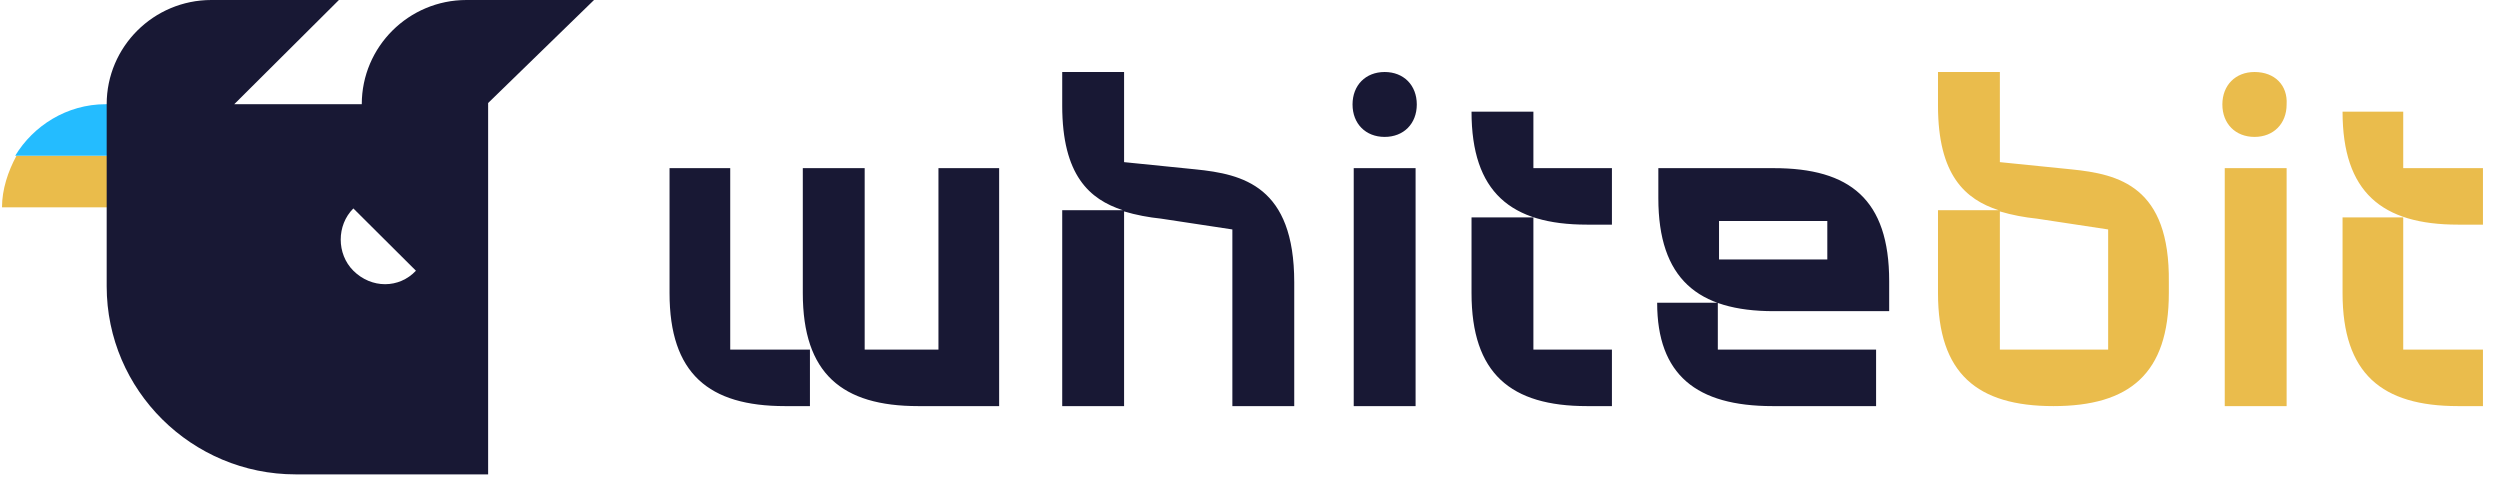
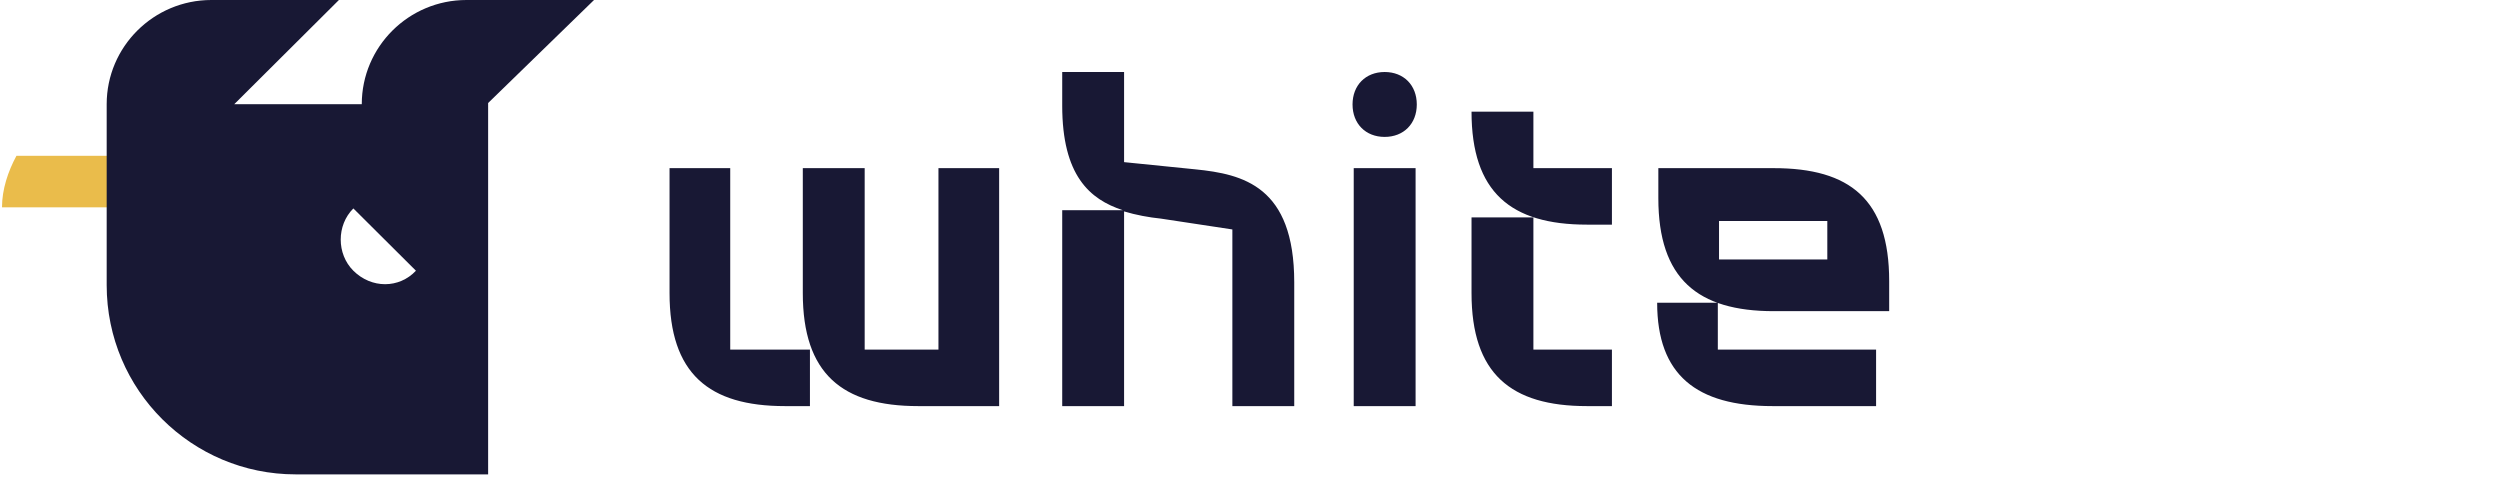
<svg xmlns="http://www.w3.org/2000/svg" fill="none" viewBox="0 0 131 25" height="25" width="131">
  <g clip-path="url(#clip0_3230_5275)">
    <g clip-path="url(#clip1_3230_5275)">
      <g clip-path="url(#clip2_3230_5275)">
-         <path fill="#EABC4C" d="M108.534 8.874L104.793 8.496V3.773H101.551V5.537C101.551 9.189 102.985 10.448 104.731 11.015H101.551V15.36C101.551 19.579 103.608 21.28 107.599 21.28C111.589 21.28 113.647 19.579 113.647 15.36V14.794C113.709 9.756 111.028 9.126 108.534 8.874ZM110.467 18.32H104.793V11.078C105.416 11.267 106.102 11.393 106.726 11.456L110.467 12.023V18.32ZM118.136 3.773C117.138 3.773 116.452 4.466 116.452 5.474C116.452 6.481 117.138 7.174 118.136 7.174C119.134 7.174 119.819 6.481 119.819 5.474C119.882 4.466 119.196 3.773 118.136 3.773ZM125.929 8.811V5.852H122.75C122.75 10.071 124.807 11.771 128.798 11.771H130.107V8.811H125.929ZM125.929 11.393H122.75V15.36C122.75 19.579 124.807 21.28 128.798 21.28H130.107V18.32H125.929V11.393ZM116.577 21.28H119.819V8.811H116.577V21.28Z" />
        <path fill="#181834" d="M62.643 8.874L58.902 8.496V3.773H55.66V5.537C55.66 9.189 57.094 10.448 58.839 11.015H55.66V21.28H58.902V11.078C59.525 11.267 60.211 11.393 60.835 11.456L64.576 12.023V21.28H67.818V14.794C67.818 9.756 65.137 9.126 62.643 8.874ZM49.175 18.32H45.309V8.811H42.067V15.36C42.067 19.579 44.125 21.28 48.115 21.28H52.355V8.811H49.175V18.32ZM38.326 8.811H35.084V15.36C35.084 19.579 37.142 21.28 41.132 21.28H42.441V18.32H38.264V8.811H38.326ZM92.945 8.811H86.897V10.386C86.897 14.605 88.954 16.305 92.945 16.305H98.993V14.73C98.993 10.448 96.935 8.811 92.945 8.811ZM95.813 13.597H90.077V11.582H95.751V13.597H95.813ZM72.556 3.773C71.559 3.773 70.873 4.466 70.873 5.474C70.873 6.481 71.559 7.174 72.556 7.174C73.554 7.174 74.24 6.481 74.24 5.474C74.24 4.466 73.554 3.773 72.556 3.773ZM70.935 21.28H74.177V8.811H70.935V21.28ZM80.35 11.393H77.108V15.36C77.108 19.579 79.165 21.28 83.156 21.28H84.465V18.32H80.35V11.393ZM80.35 5.852H77.108C77.108 10.071 79.165 11.771 83.156 11.771H84.465V8.811H80.35V5.852ZM90.077 15.864H86.835C86.835 19.642 88.892 21.28 92.883 21.28H98.307V18.32H90.014V15.864H90.077Z" />
        <path fill="#EABC4B" d="M0.862 8.164C0.421 8.98 0.105 9.922 0.105 10.863H6.726L9.438 8.164H0.862Z" />
-         <path fill="#24BCFF" d="M12.21 5.461H5.526C3.508 5.461 1.743 6.591 0.797 8.16H9.435L12.21 5.461Z" />
-         <path fill="#181834" d="M31.127 0H24.443C21.416 0 18.957 2.448 18.957 5.461H12.274L17.759 0H11.076C8.049 0 5.59 2.448 5.59 5.461V14.939V15.002C5.59 20.463 10.067 24.857 15.489 24.857H25.578V5.398L31.127 0ZM18.516 14.186C17.633 13.307 17.633 11.801 18.516 10.922L21.795 14.186C20.912 15.127 19.462 15.127 18.516 14.186Z" />
+         <path fill="#181834" d="M31.127 0H24.443C21.416 0 18.957 2.448 18.957 5.461H12.274L17.759 0H11.076C8.049 0 5.59 2.448 5.59 5.461V14.939C5.59 20.463 10.067 24.857 15.489 24.857H25.578V5.398L31.127 0ZM18.516 14.186C17.633 13.307 17.633 11.801 18.516 10.922L21.795 14.186C20.912 15.127 19.462 15.127 18.516 14.186Z" />
      </g>
    </g>
  </g>
  <defs>
    <clipPath id="clip0_3230_5275">
      <rect fill="white" height="25" width="130.208" />
    </clipPath>
    <clipPath id="clip1_3230_5275">
      <rect fill="white" height="25" width="130.208" />
    </clipPath>
    <clipPath id="clip2_3230_5275">
      <rect transform="translate(0.105)" fill="white" height="25" width="130" />
    </clipPath>
  </defs>
</svg>